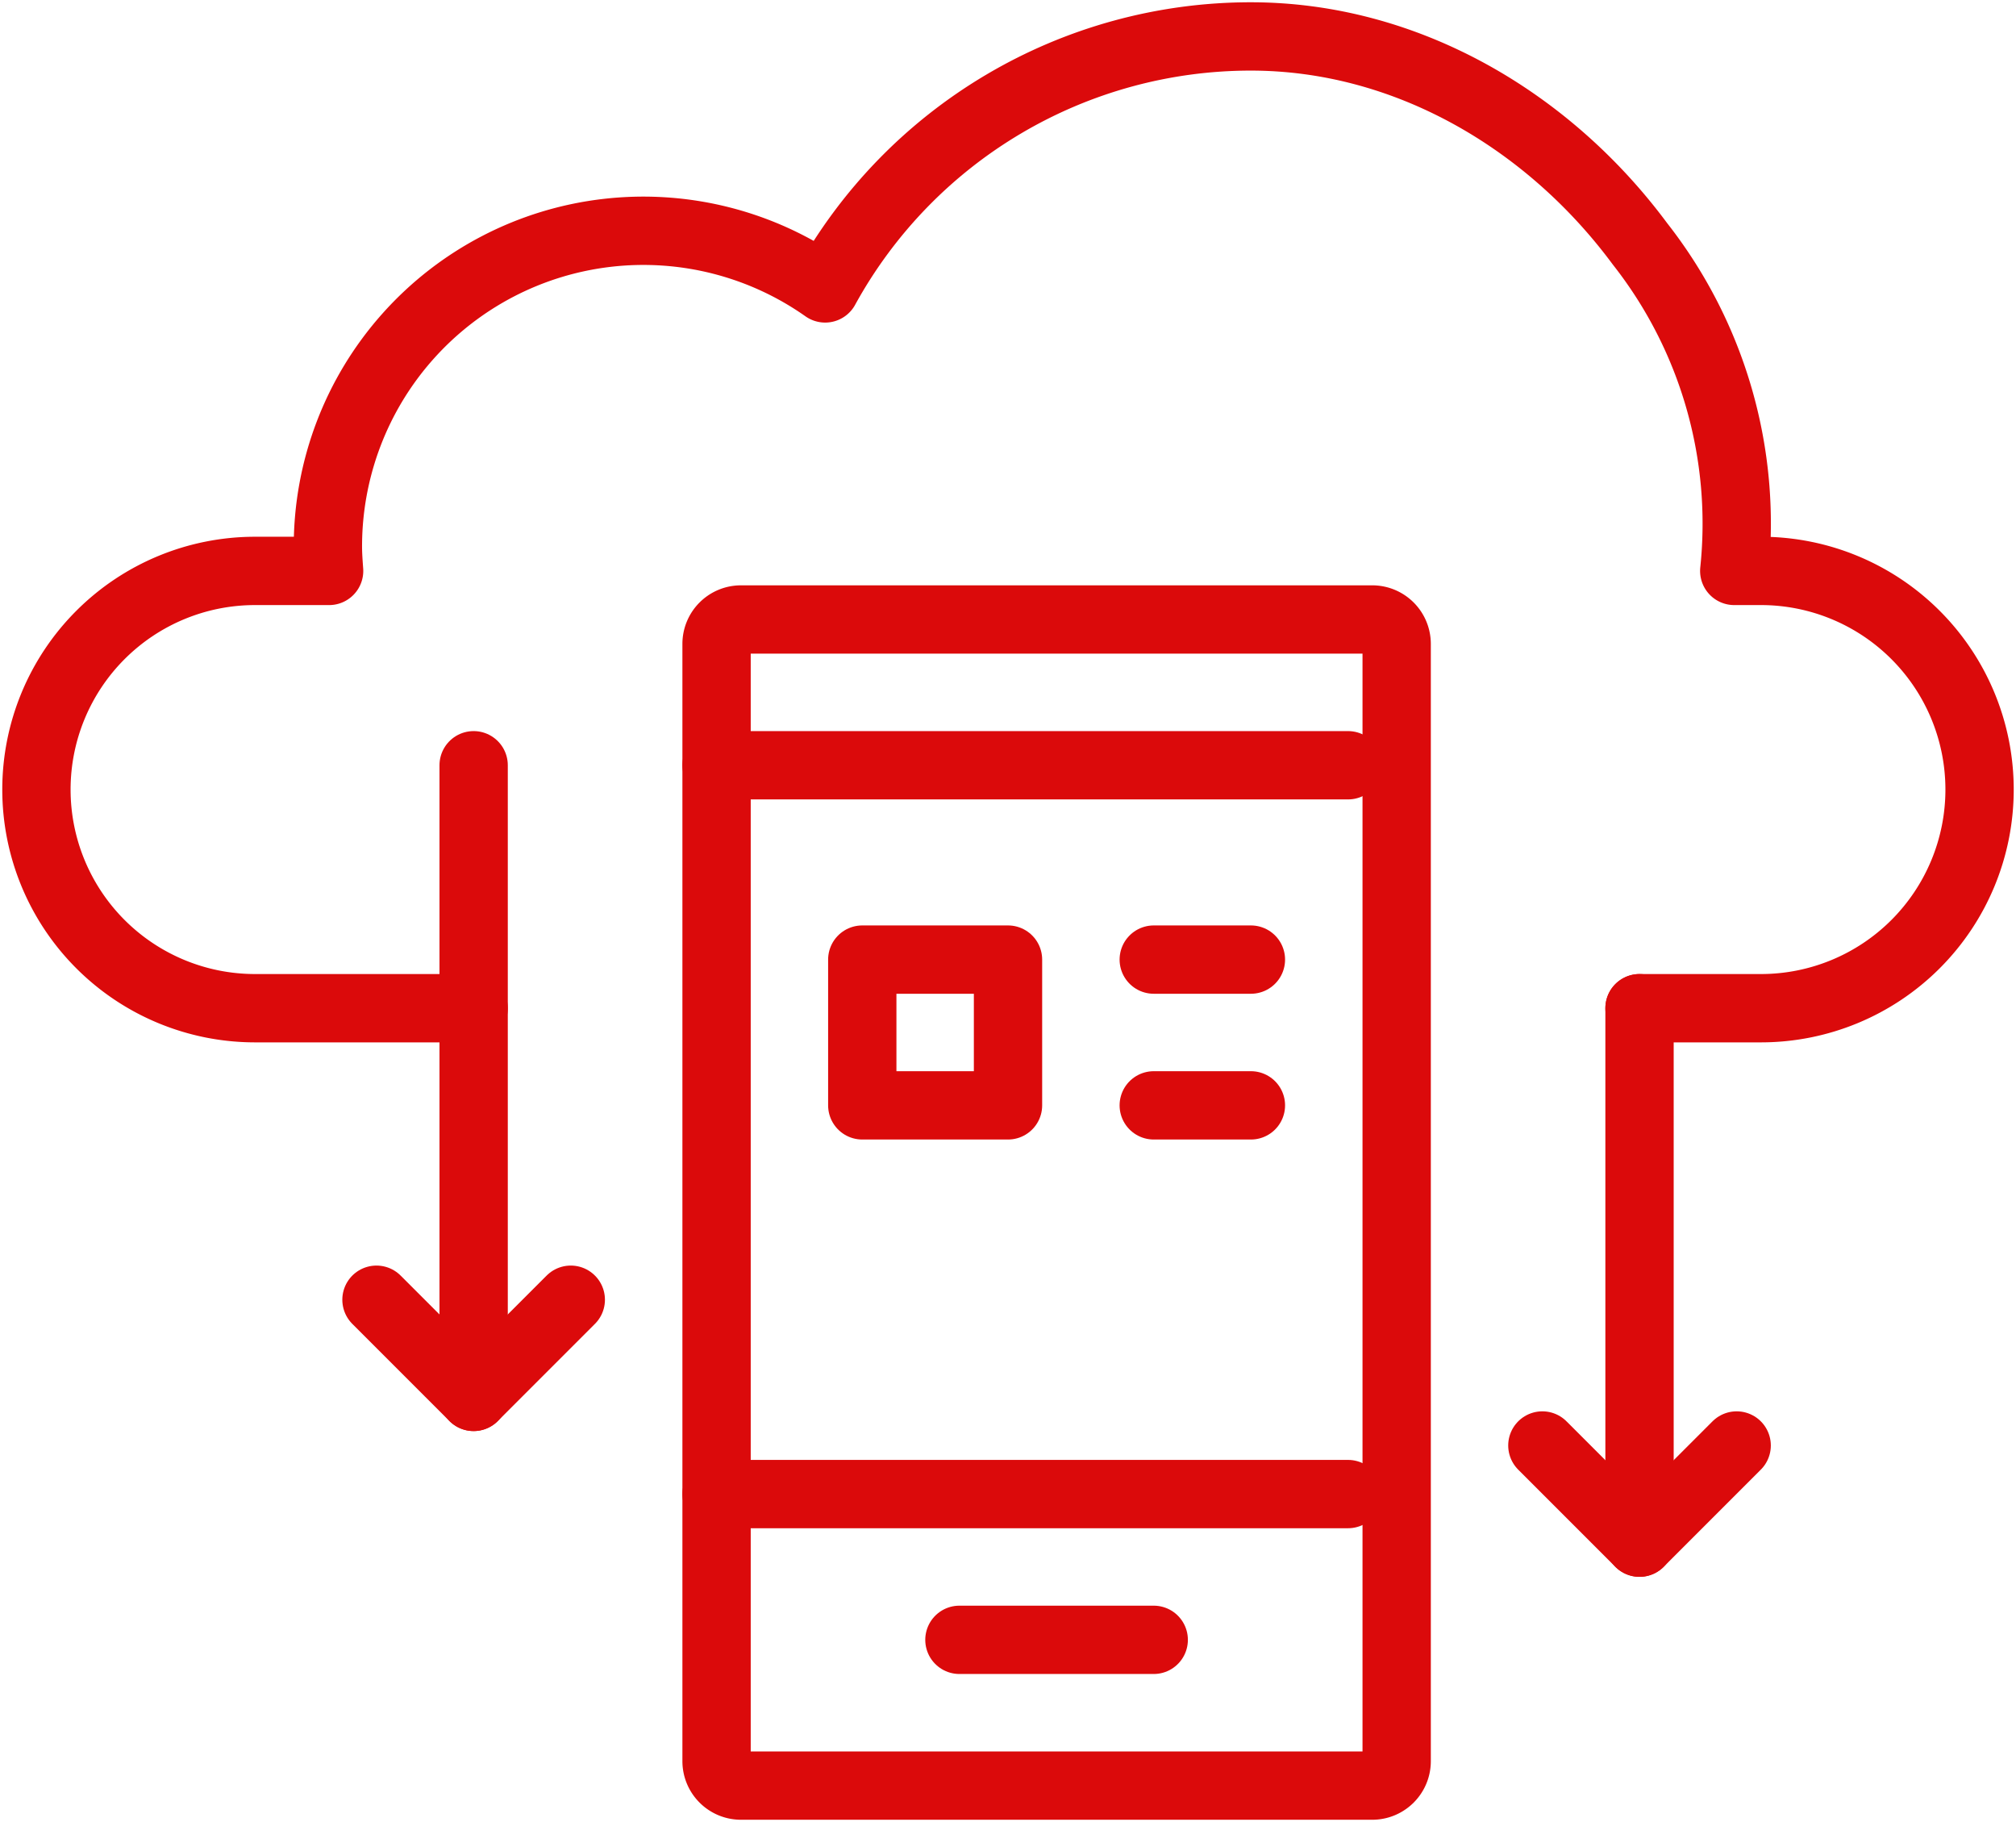
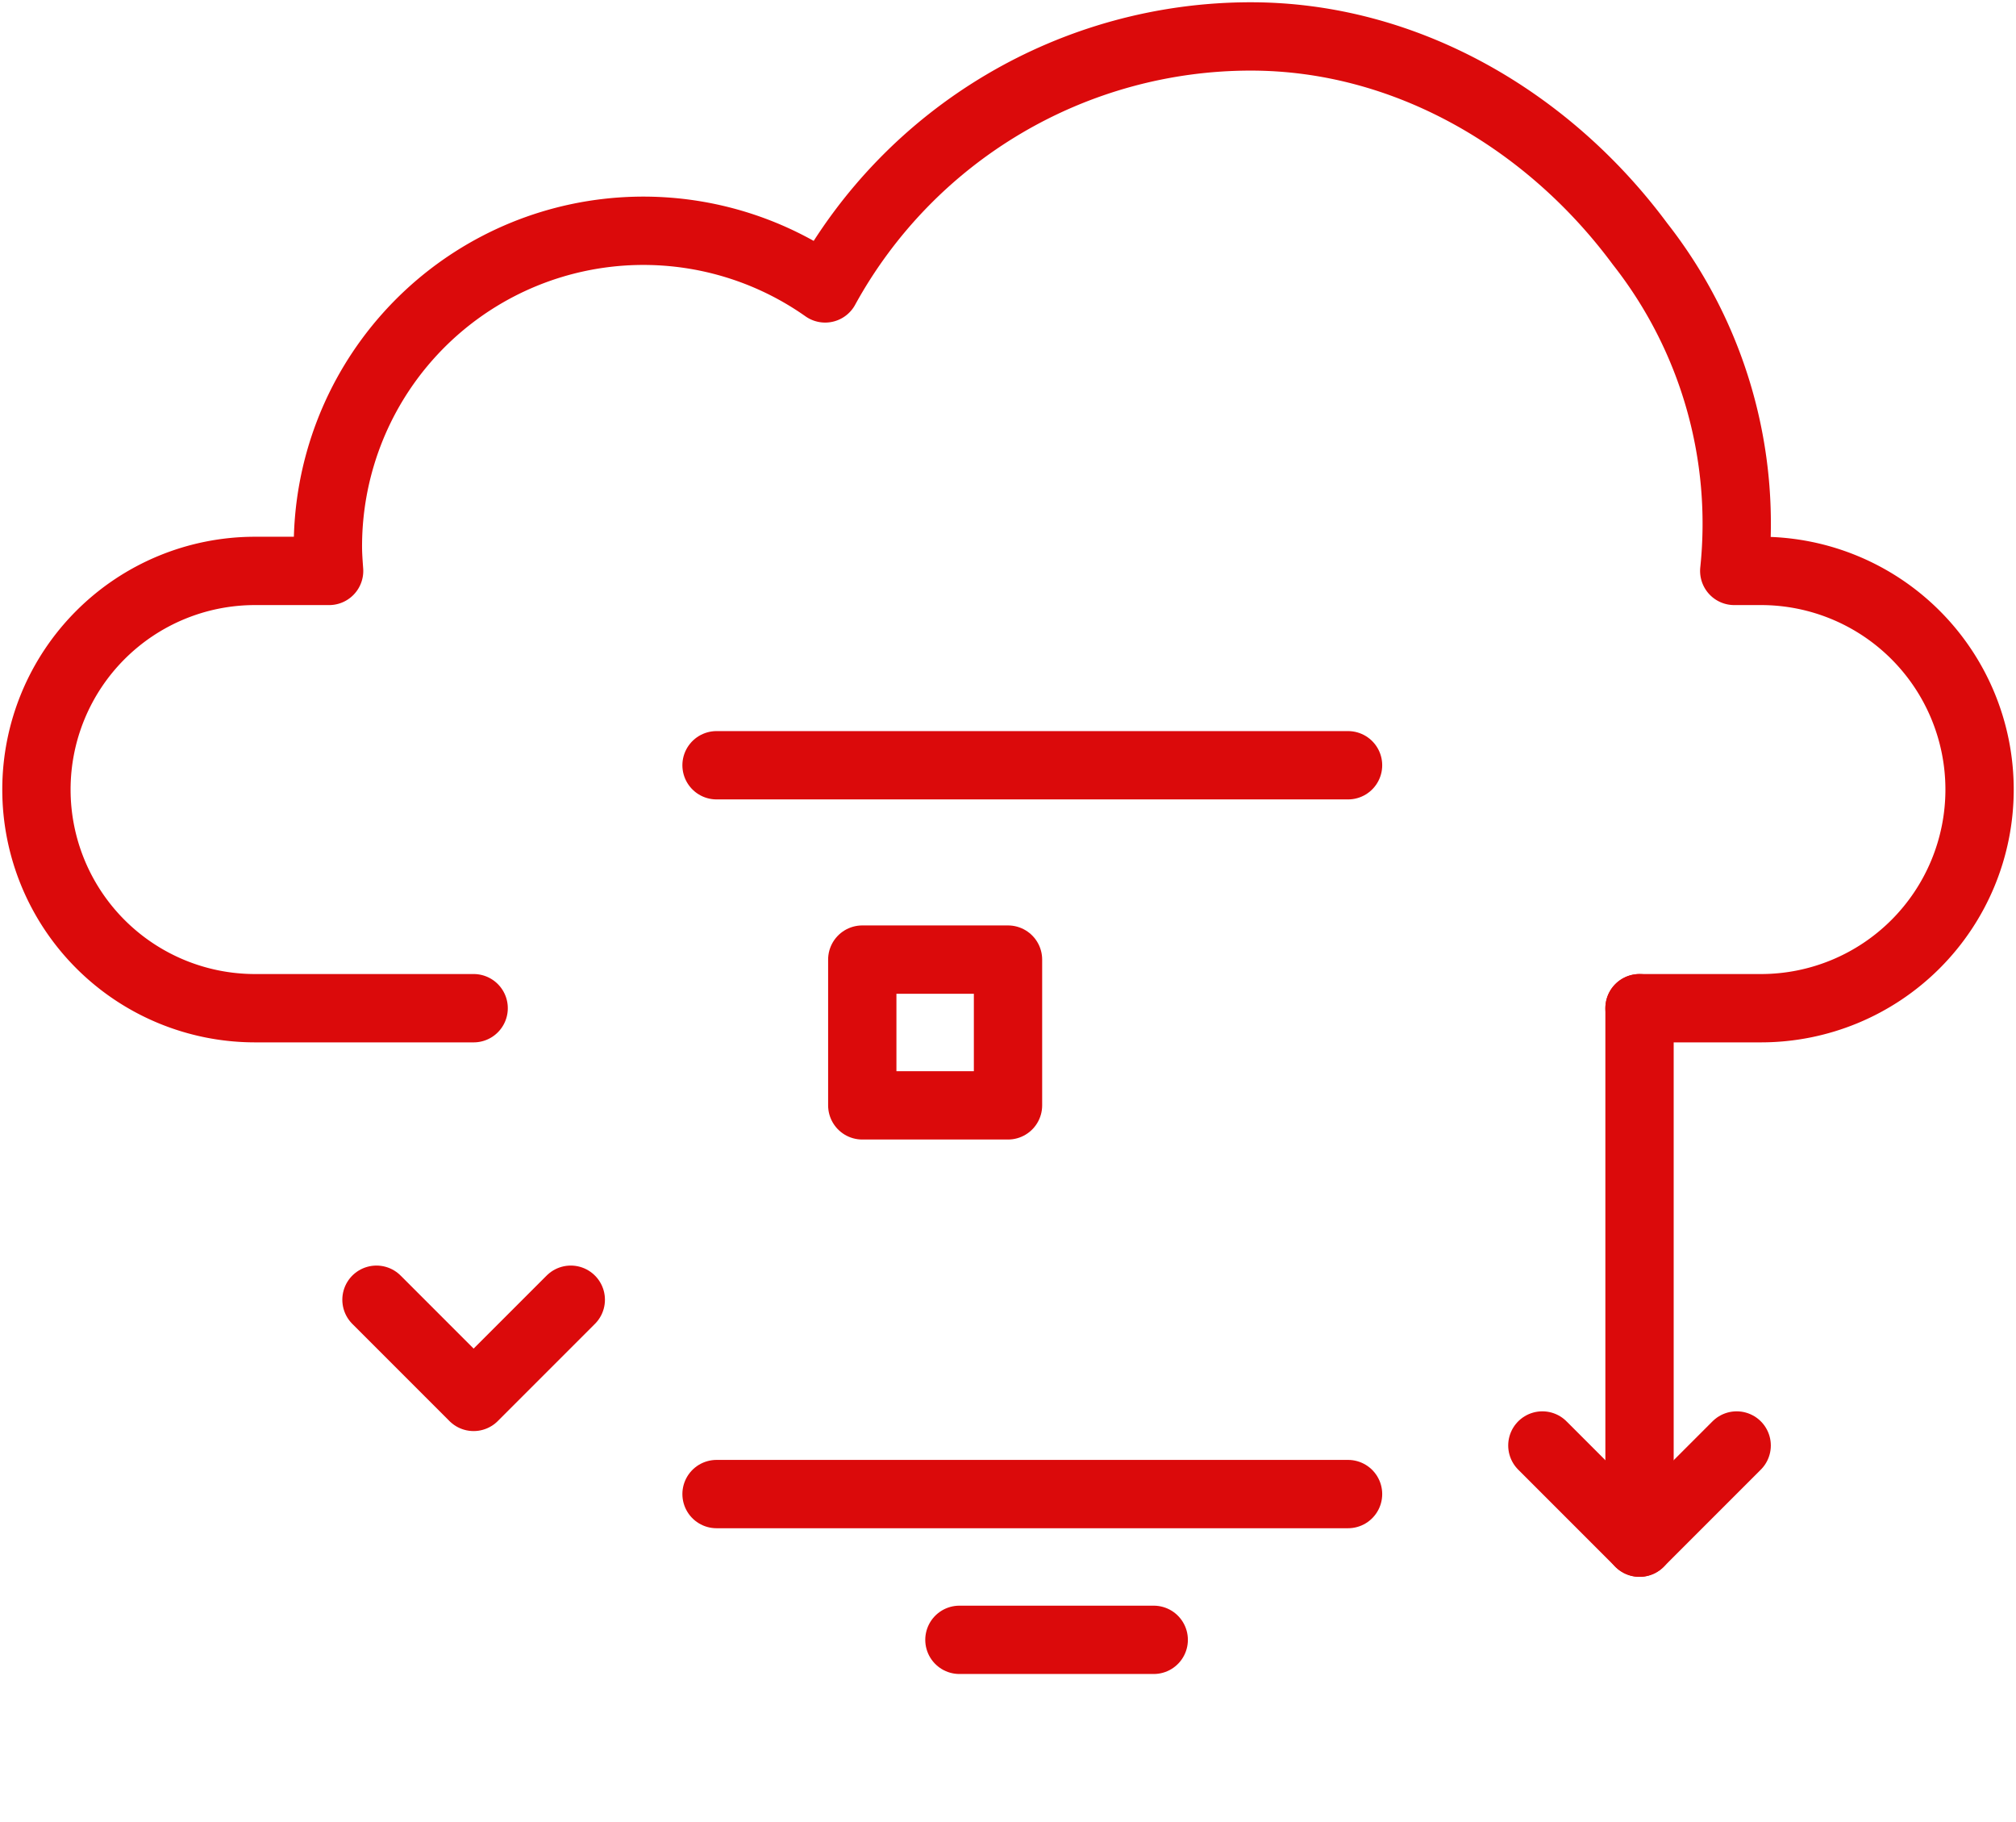
<svg xmlns="http://www.w3.org/2000/svg" id="Group_6694" data-name="Group 6694" width="88.533" height="80" viewBox="0 0 88.533 80">
  <defs>
    <clipPath id="clip-path">
      <rect id="Rectangle_4982" data-name="Rectangle 4982" width="88.533" height="80" fill="none" stroke="#db0a0b" stroke-width="3" />
    </clipPath>
  </defs>
-   <line id="Line_90" data-name="Line 90" y2="27.733" transform="translate(20.8 33.6)" fill="none" stroke="#db0a0b" stroke-linecap="round" stroke-linejoin="round" stroke-width="3" />
  <g id="Group_6693" data-name="Group 6693">
    <g id="Group_6692" data-name="Group 6692" clip-path="url(#clip-path)">
      <path id="Path_22261" data-name="Path 22261" d="M71.15,43.417h5.333a9.6,9.6,0,0,0,0-19.2H75.31A19.883,19.883,0,0,0,71.169,9.855C67.127,4.4,60.874.75,54.081.75A21.324,21.324,0,0,0,35.387,11.813,13.855,13.855,0,0,0,13.55,23.15c0,.361.028.715.053,1.067H10.35a9.6,9.6,0,0,0,0,19.2h9.6" transform="translate(0.85 0.85)" fill="none" stroke="#db0a0b" stroke-linecap="round" stroke-linejoin="round" stroke-width="3" />
-       <path id="Rectangle_4980" data-name="Rectangle 4980" d="M1.072,0H28.794a1.073,1.073,0,0,1,1.073,1.073V50.128A1.072,1.072,0,0,1,28.795,51.2H1.072A1.072,1.072,0,0,1,0,50.128V1.072A1.072,1.072,0,0,1,1.072,0Z" transform="translate(31.468 27.2)" fill="none" stroke="#db0a0b" stroke-linecap="round" stroke-linejoin="round" stroke-width="3" />
      <line id="Line_91" data-name="Line 91" x1="27.733" transform="translate(31.467 65.6)" fill="none" stroke="#db0a0b" stroke-linecap="round" stroke-linejoin="round" stroke-width="3" />
      <line id="Line_92" data-name="Line 92" x1="27.733" transform="translate(31.467 33.6)" fill="none" stroke="#db0a0b" stroke-linecap="round" stroke-linejoin="round" stroke-width="3" />
      <line id="Line_93" data-name="Line 93" x1="8.533" transform="translate(42.133 72)" fill="none" stroke="#db0a0b" stroke-linecap="round" stroke-linejoin="round" stroke-width="3" />
-       <line id="Line_94" data-name="Line 94" x2="4.267" transform="translate(50.667 42.133)" fill="none" stroke="#db0a0b" stroke-linecap="round" stroke-linejoin="round" stroke-width="3" />
-       <line id="Line_95" data-name="Line 95" x2="4.267" transform="translate(50.667 48.533)" fill="none" stroke="#db0a0b" stroke-linecap="round" stroke-linejoin="round" stroke-width="3" />
      <rect id="Rectangle_4981" data-name="Rectangle 4981" width="6.4" height="6.4" transform="translate(37.867 42.133)" fill="none" stroke="#db0a0b" stroke-linecap="round" stroke-linejoin="round" stroke-width="3" />
      <line id="Line_96" data-name="Line 96" y2="23.467" transform="translate(72 44.267)" fill="none" stroke="#db0a0b" stroke-linecap="round" stroke-linejoin="round" stroke-width="3" />
      <path id="Path_22262" data-name="Path 22262" d="M40.283,29.75l-4.267,4.267L31.75,29.75" transform="translate(35.983 33.717)" fill="none" stroke="#db0a0b" stroke-linecap="round" stroke-linejoin="round" stroke-width="3" />
      <path id="Path_22263" data-name="Path 22263" d="M16.283,26.75l-4.267,4.267L7.75,26.75" transform="translate(8.783 30.317)" fill="none" stroke="#db0a0b" stroke-linecap="round" stroke-linejoin="round" stroke-width="3" />
    </g>
  </g>
</svg>